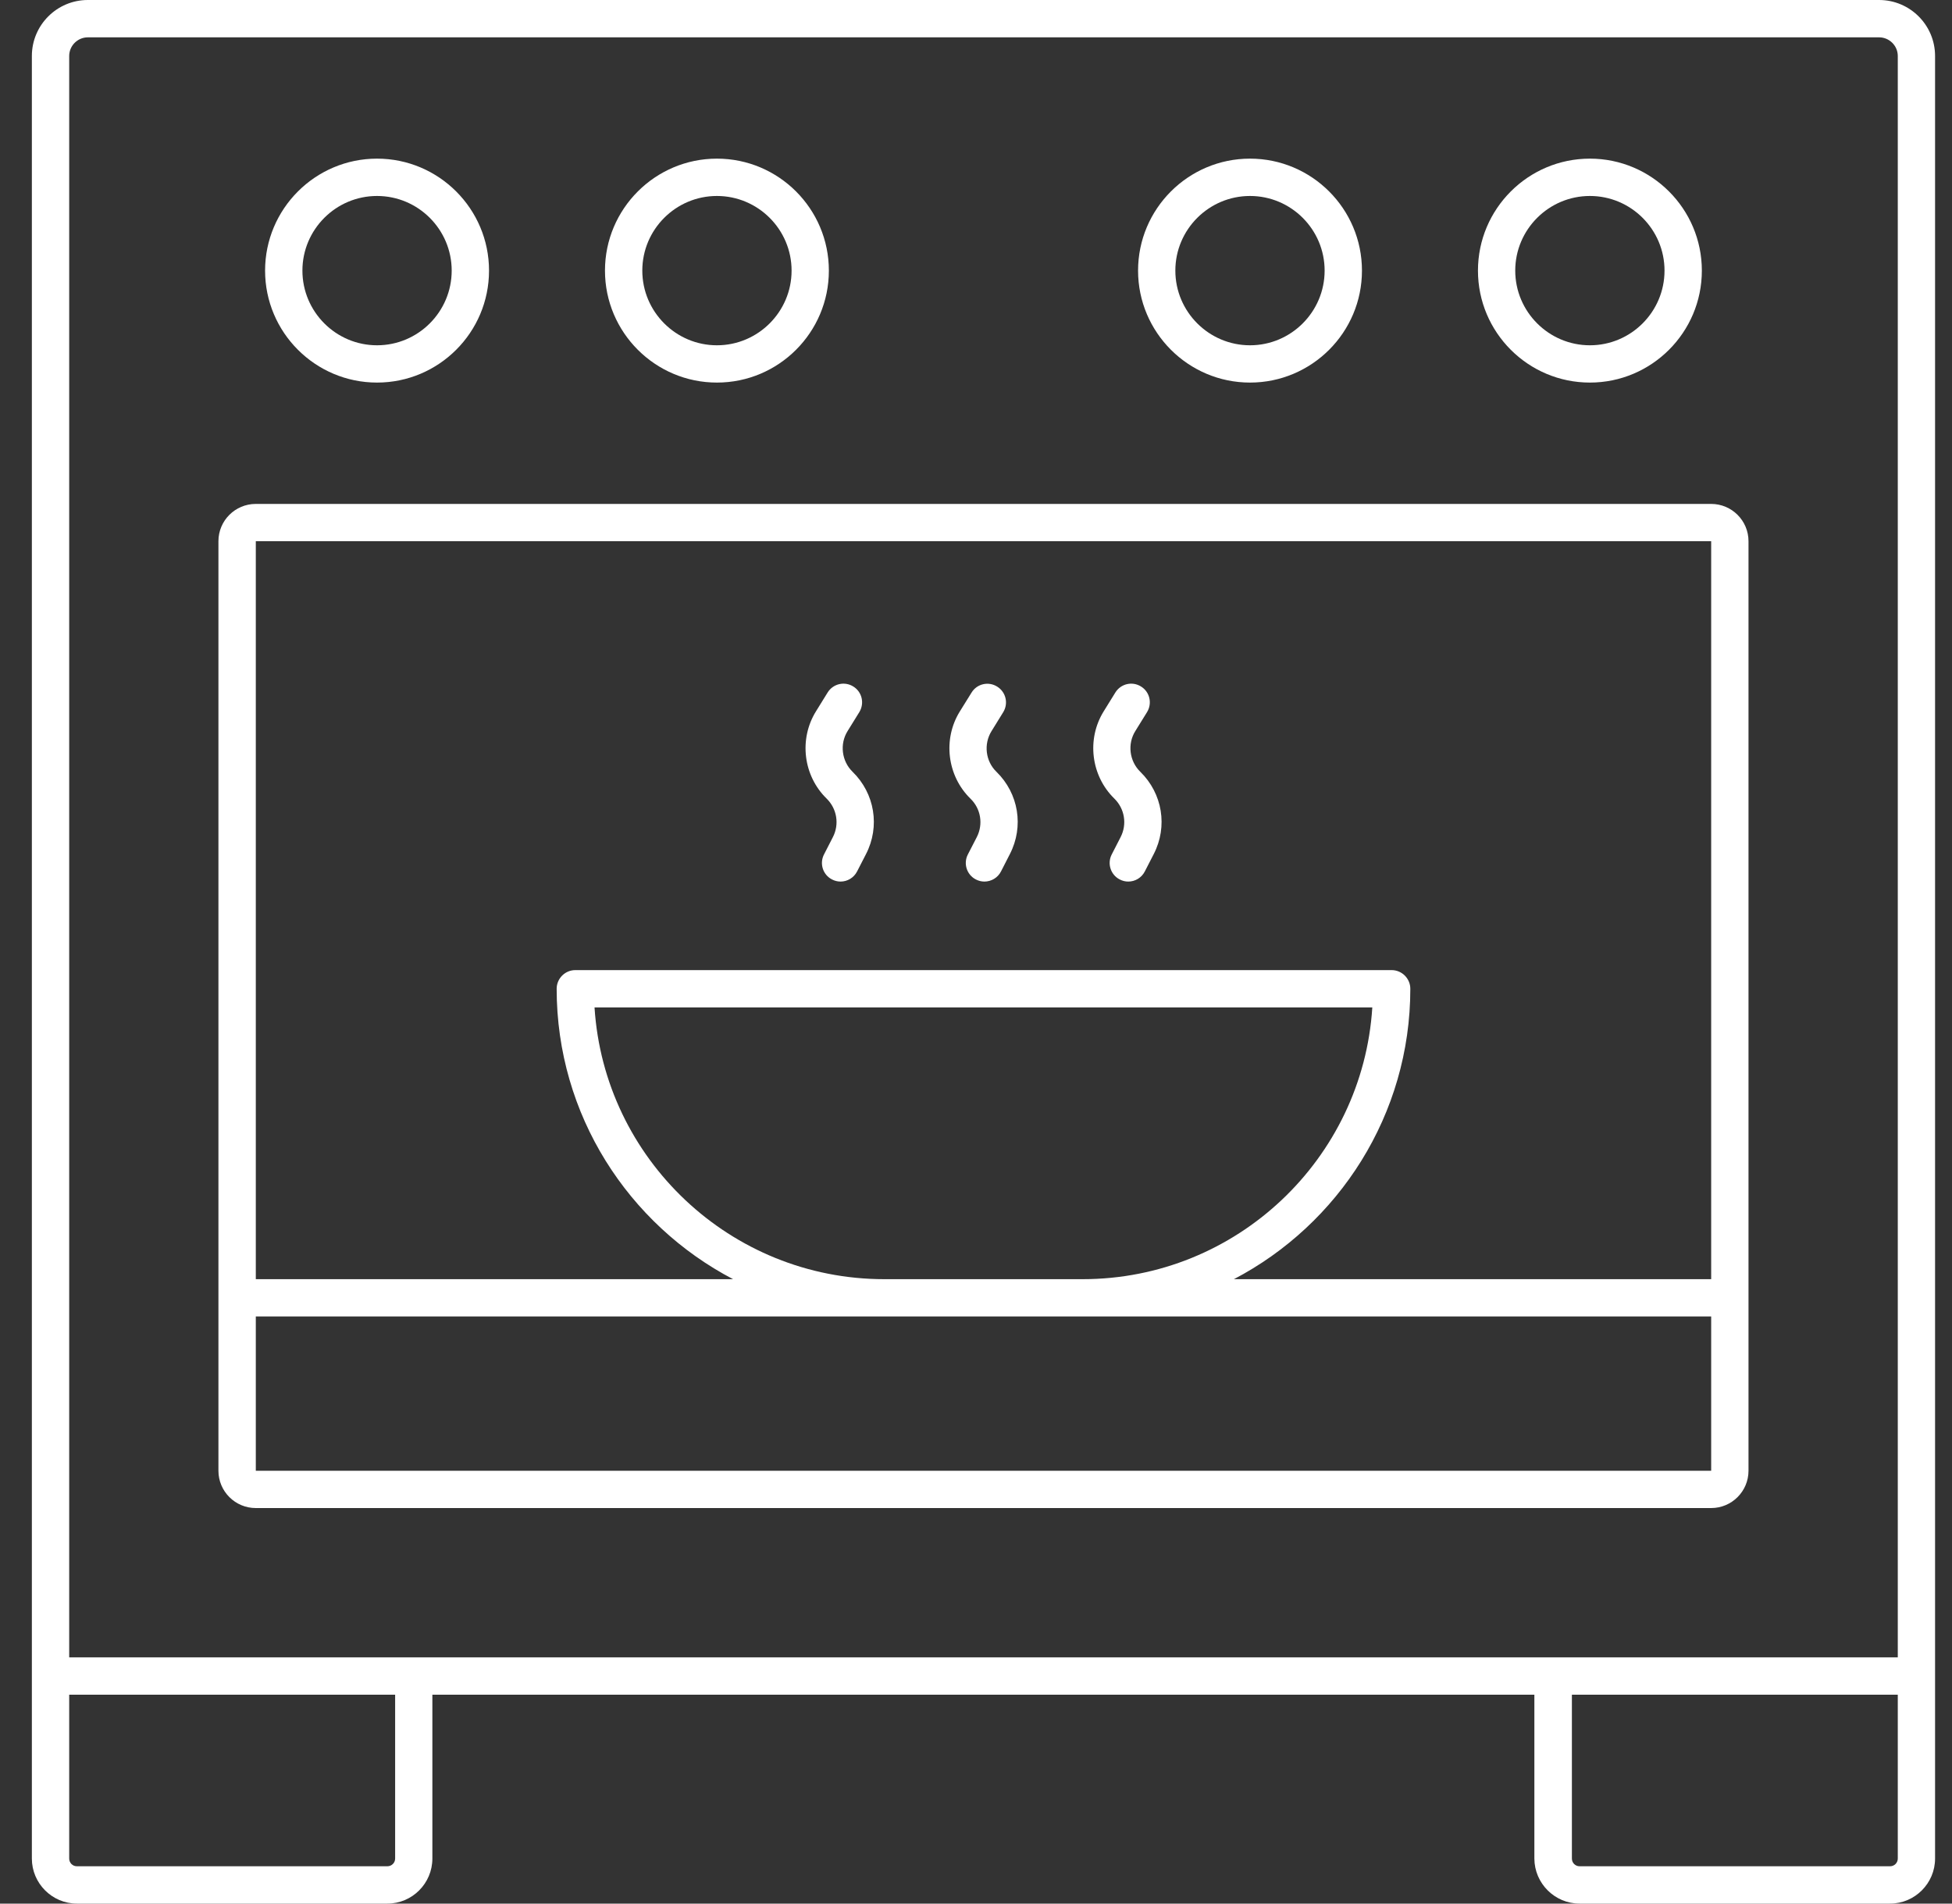
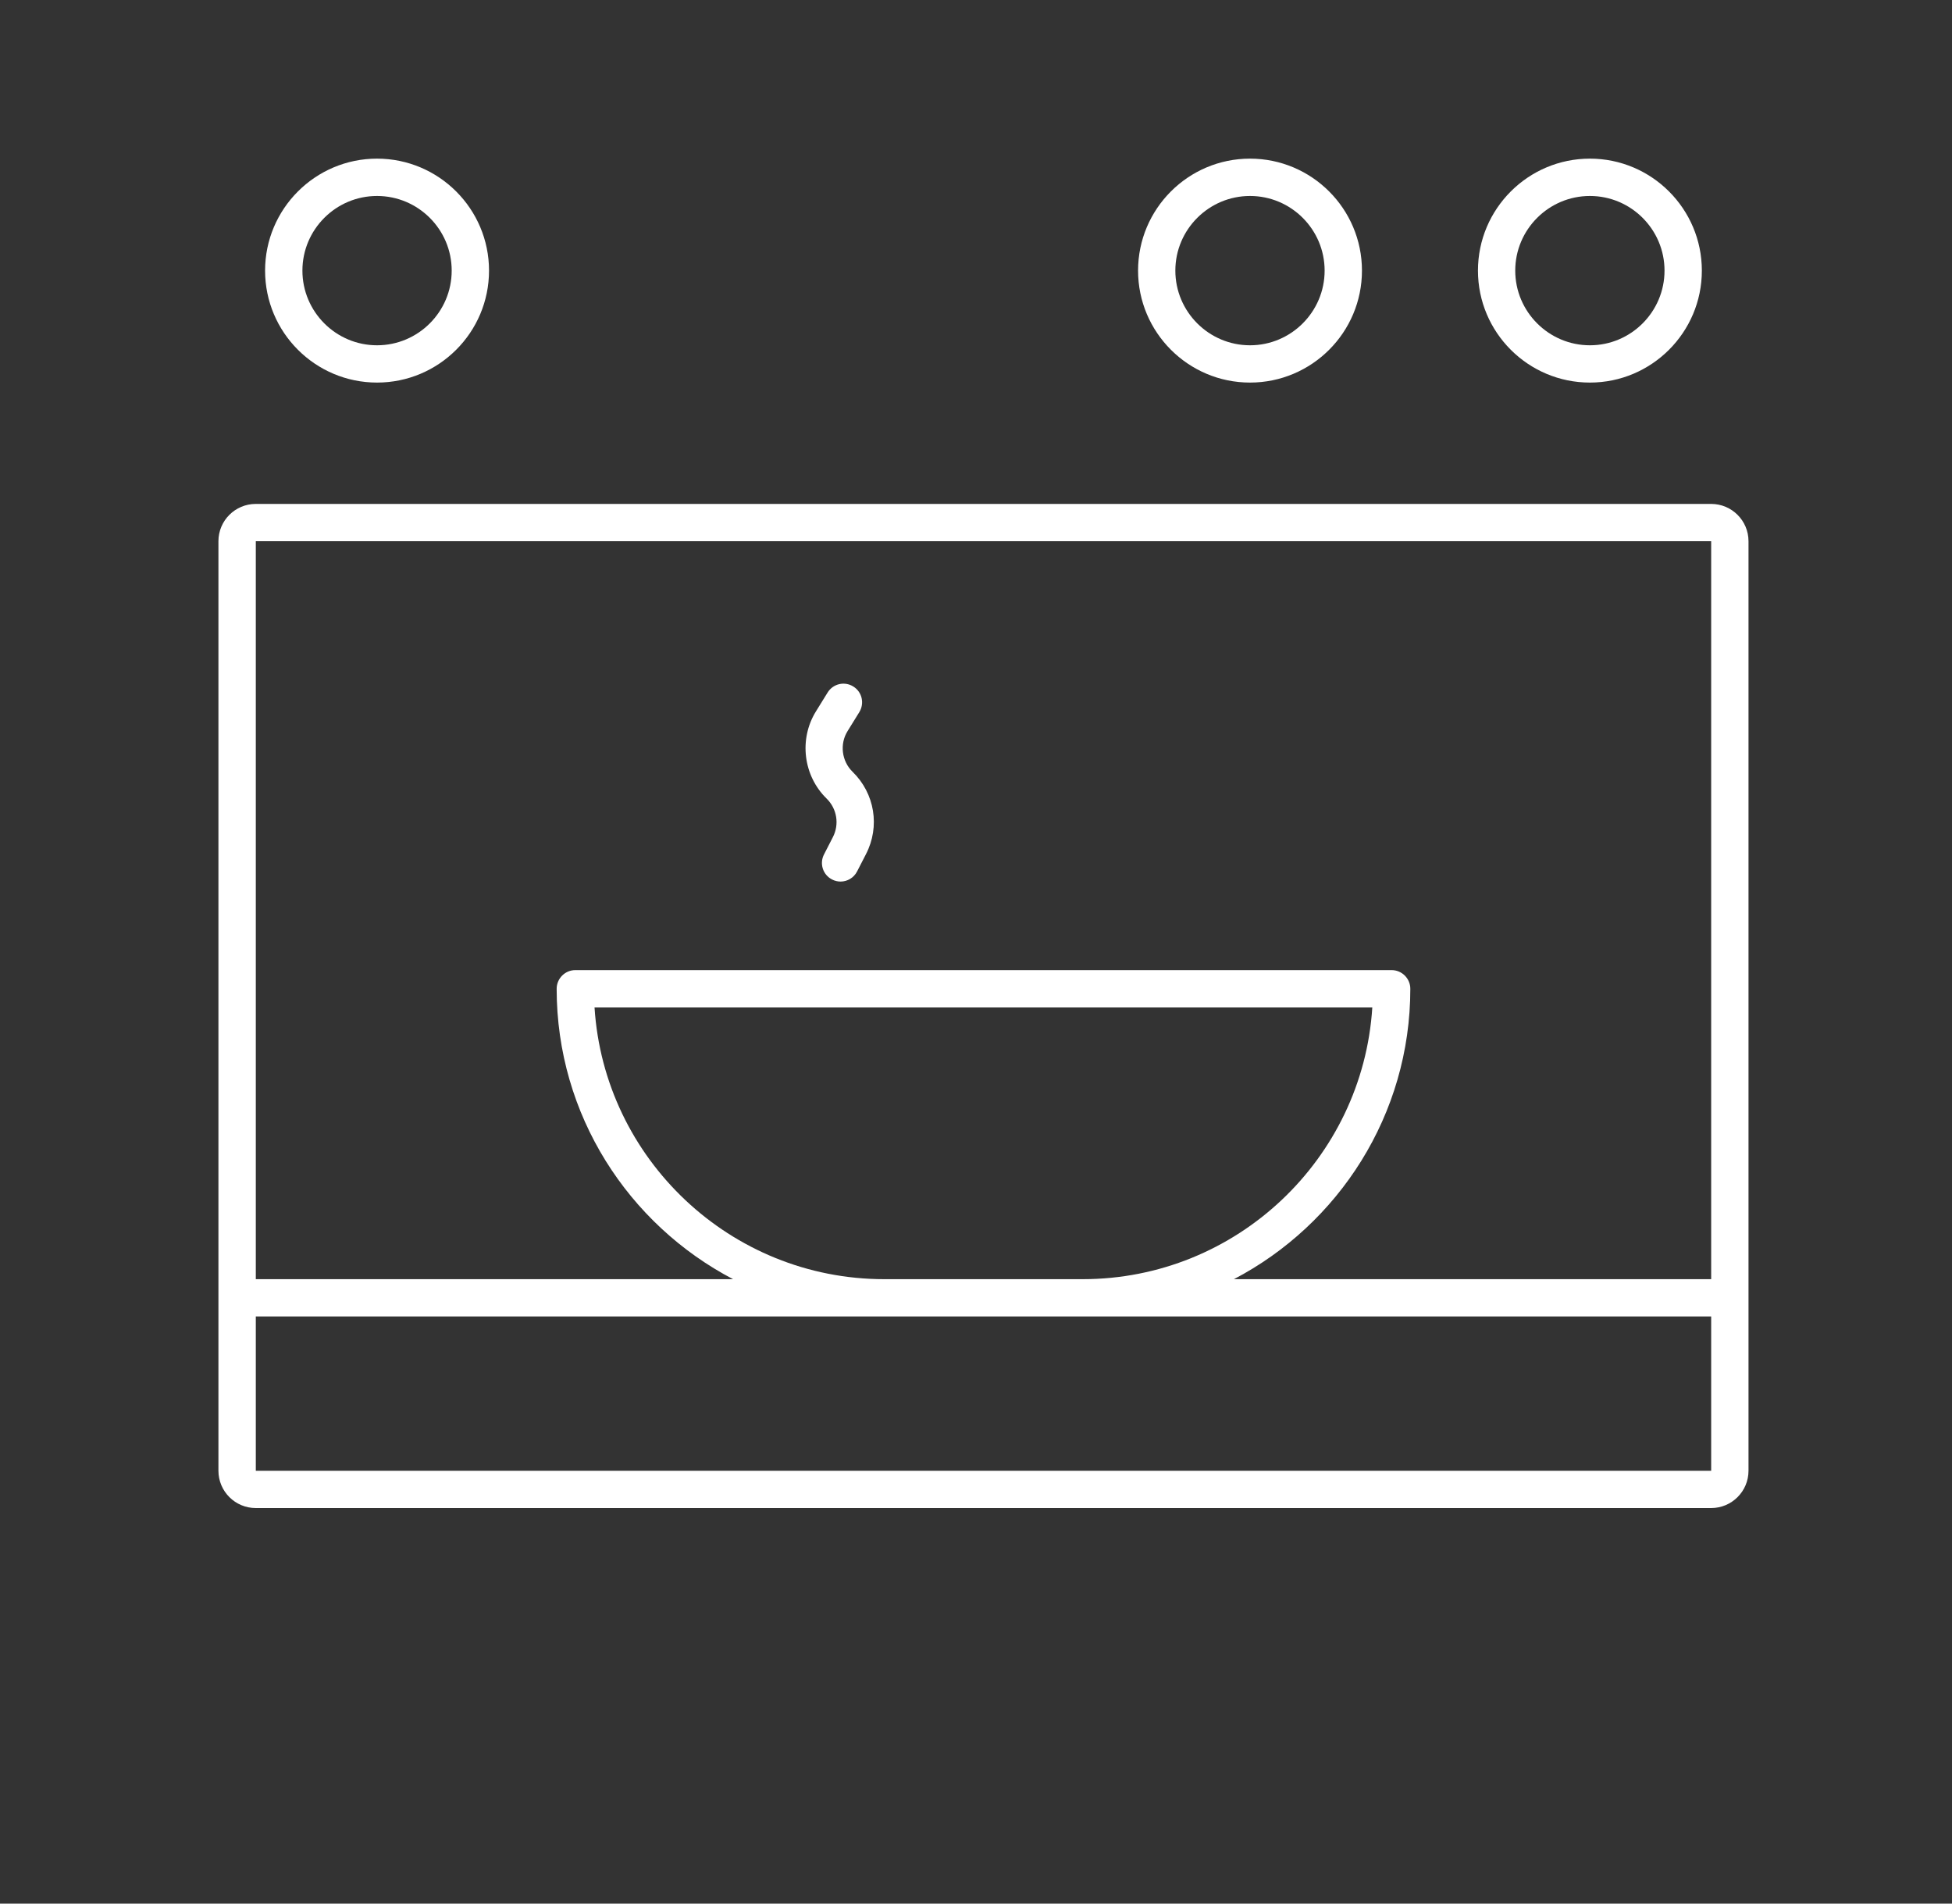
<svg xmlns="http://www.w3.org/2000/svg" width="40" height="39" viewBox="0 0 40 39" fill="none">
  <rect x="0" y="0" width="40" height="39" fill="#333333" stroke="none" />
-   <path d="M38.506 0H1.8C1.167 0 0.653 0.514 0.653 1.147V38.077C0.653 38.585 1.068 39 1.576 39H7.937C8.447 39 8.86 38.585 8.86 38.077V34.72H31.442V38.077C31.444 38.585 31.859 39 32.369 39H38.73C39.238 39 39.653 38.585 39.653 38.077V1.147C39.653 0.514 39.139 0 38.506 0ZM1.418 1.147C1.418 0.937 1.59 0.765 1.8 0.765H38.506C38.716 0.765 38.889 0.937 38.889 1.147V33.955H1.418L1.418 1.147ZM8.097 38.077C8.097 38.165 8.025 38.235 7.937 38.235H1.576C1.488 38.235 1.418 38.165 1.418 38.077V34.72H8.097L8.097 38.077ZM38.73 38.235H32.369C32.281 38.235 32.211 38.165 32.211 38.077V34.72H38.889V38.077C38.889 38.165 38.818 38.235 38.73 38.235Z" fill="white" />
  <path d="M35.065 10.324H5.241C4.819 10.324 4.476 10.666 4.476 11.088V30.131C4.476 30.554 4.819 30.896 5.241 30.896H35.065C35.487 30.896 35.83 30.554 35.83 30.131V11.088C35.83 10.666 35.487 10.324 35.065 10.324ZM35.065 11.088V26.207H25.285C27.43 25.085 28.9 22.84 28.9 20.258C28.9 20.047 28.728 19.875 28.517 19.875H11.789C11.579 19.875 11.407 20.047 11.407 20.258C11.407 22.842 12.877 25.085 15.022 26.207H5.242V11.088H35.065ZM22.184 26.207H18.121C14.969 26.207 12.38 23.742 12.183 20.64H28.121C27.924 23.742 25.338 26.207 22.184 26.207ZM5.242 30.132V26.971H35.065V30.132H5.242Z" fill="white" />
  <path d="M7.726 7.838C8.992 7.838 10.021 6.81 10.021 5.544C10.021 4.279 8.992 3.25 7.726 3.25C6.461 3.25 5.432 4.279 5.432 5.544C5.432 6.81 6.461 7.838 7.726 7.838ZM7.726 4.015C8.57 4.015 9.256 4.701 9.256 5.544C9.256 6.387 8.57 7.074 7.726 7.074C6.883 7.074 6.197 6.387 6.197 5.544C6.197 4.701 6.883 4.015 7.726 4.015Z" fill="white" />
-   <path d="M14.691 7.838C15.957 7.838 16.985 6.81 16.985 5.544C16.985 4.279 15.957 3.25 14.691 3.25C13.426 3.25 12.397 4.279 12.397 5.544C12.397 6.81 13.426 7.838 14.691 7.838ZM14.691 4.015C15.534 4.015 16.221 4.701 16.221 5.544C16.221 6.387 15.534 7.074 14.691 7.074C13.848 7.074 13.162 6.387 13.162 5.544C13.162 4.701 13.848 4.015 14.691 4.015Z" fill="white" />
  <path d="M32.58 7.838C33.845 7.838 34.874 6.81 34.874 5.544C34.874 4.279 33.845 3.25 32.58 3.25C31.314 3.25 30.286 4.279 30.286 5.544C30.286 6.81 31.314 7.838 32.58 7.838ZM32.58 4.015C33.423 4.015 34.109 4.701 34.109 5.544C34.109 6.387 33.423 7.074 32.58 7.074C31.737 7.074 31.05 6.387 31.05 5.544C31.05 4.701 31.737 4.015 32.58 4.015Z" fill="white" />
  <path d="M25.615 7.838C26.881 7.838 27.909 6.81 27.909 5.544C27.909 4.279 26.881 3.25 25.615 3.25C24.349 3.25 23.321 4.279 23.321 5.544C23.321 6.81 24.351 7.838 25.615 7.838ZM25.615 4.015C26.458 4.015 27.144 4.701 27.144 5.544C27.144 6.387 26.458 7.074 25.615 7.074C24.772 7.074 24.085 6.387 24.085 5.544C24.085 4.701 24.772 4.015 25.615 4.015Z" fill="white" />
  <path d="M17.067 17.151L16.886 17.504C16.788 17.692 16.863 17.923 17.05 18.018C17.106 18.047 17.165 18.061 17.224 18.061C17.364 18.061 17.497 17.984 17.564 17.852L17.746 17.498C18.037 16.933 17.926 16.256 17.471 15.812C17.247 15.594 17.203 15.242 17.369 14.977L17.608 14.591C17.719 14.411 17.666 14.176 17.486 14.065C17.306 13.952 17.071 14.008 16.96 14.187L16.721 14.573C16.368 15.141 16.459 15.893 16.939 16.361C17.151 16.569 17.203 16.887 17.067 17.151Z" fill="white" />
-   <path d="M20.016 17.151L19.834 17.504C19.736 17.692 19.811 17.923 19.998 18.018C20.054 18.047 20.113 18.061 20.172 18.061C20.312 18.061 20.446 17.984 20.513 17.852L20.694 17.498C20.985 16.933 20.874 16.256 20.419 15.812C20.195 15.596 20.153 15.244 20.318 14.979L20.557 14.592C20.668 14.413 20.614 14.178 20.434 14.067C20.255 13.954 20.019 14.009 19.909 14.189L19.669 14.575C19.316 15.143 19.408 15.895 19.887 16.363C20.1 16.569 20.151 16.887 20.016 17.151Z" fill="white" />
-   <path d="M22.963 17.151L22.782 17.504C22.684 17.692 22.759 17.923 22.946 18.018C23.002 18.047 23.061 18.061 23.12 18.061C23.26 18.061 23.393 17.984 23.46 17.852L23.642 17.498C23.933 16.933 23.822 16.256 23.367 15.812C23.143 15.594 23.099 15.242 23.265 14.977L23.504 14.591C23.615 14.411 23.562 14.176 23.382 14.065C23.202 13.952 22.967 14.008 22.856 14.187L22.617 14.573C22.264 15.141 22.355 15.893 22.835 16.361C23.047 16.569 23.099 16.887 22.963 17.151Z" fill="white" />
</svg>